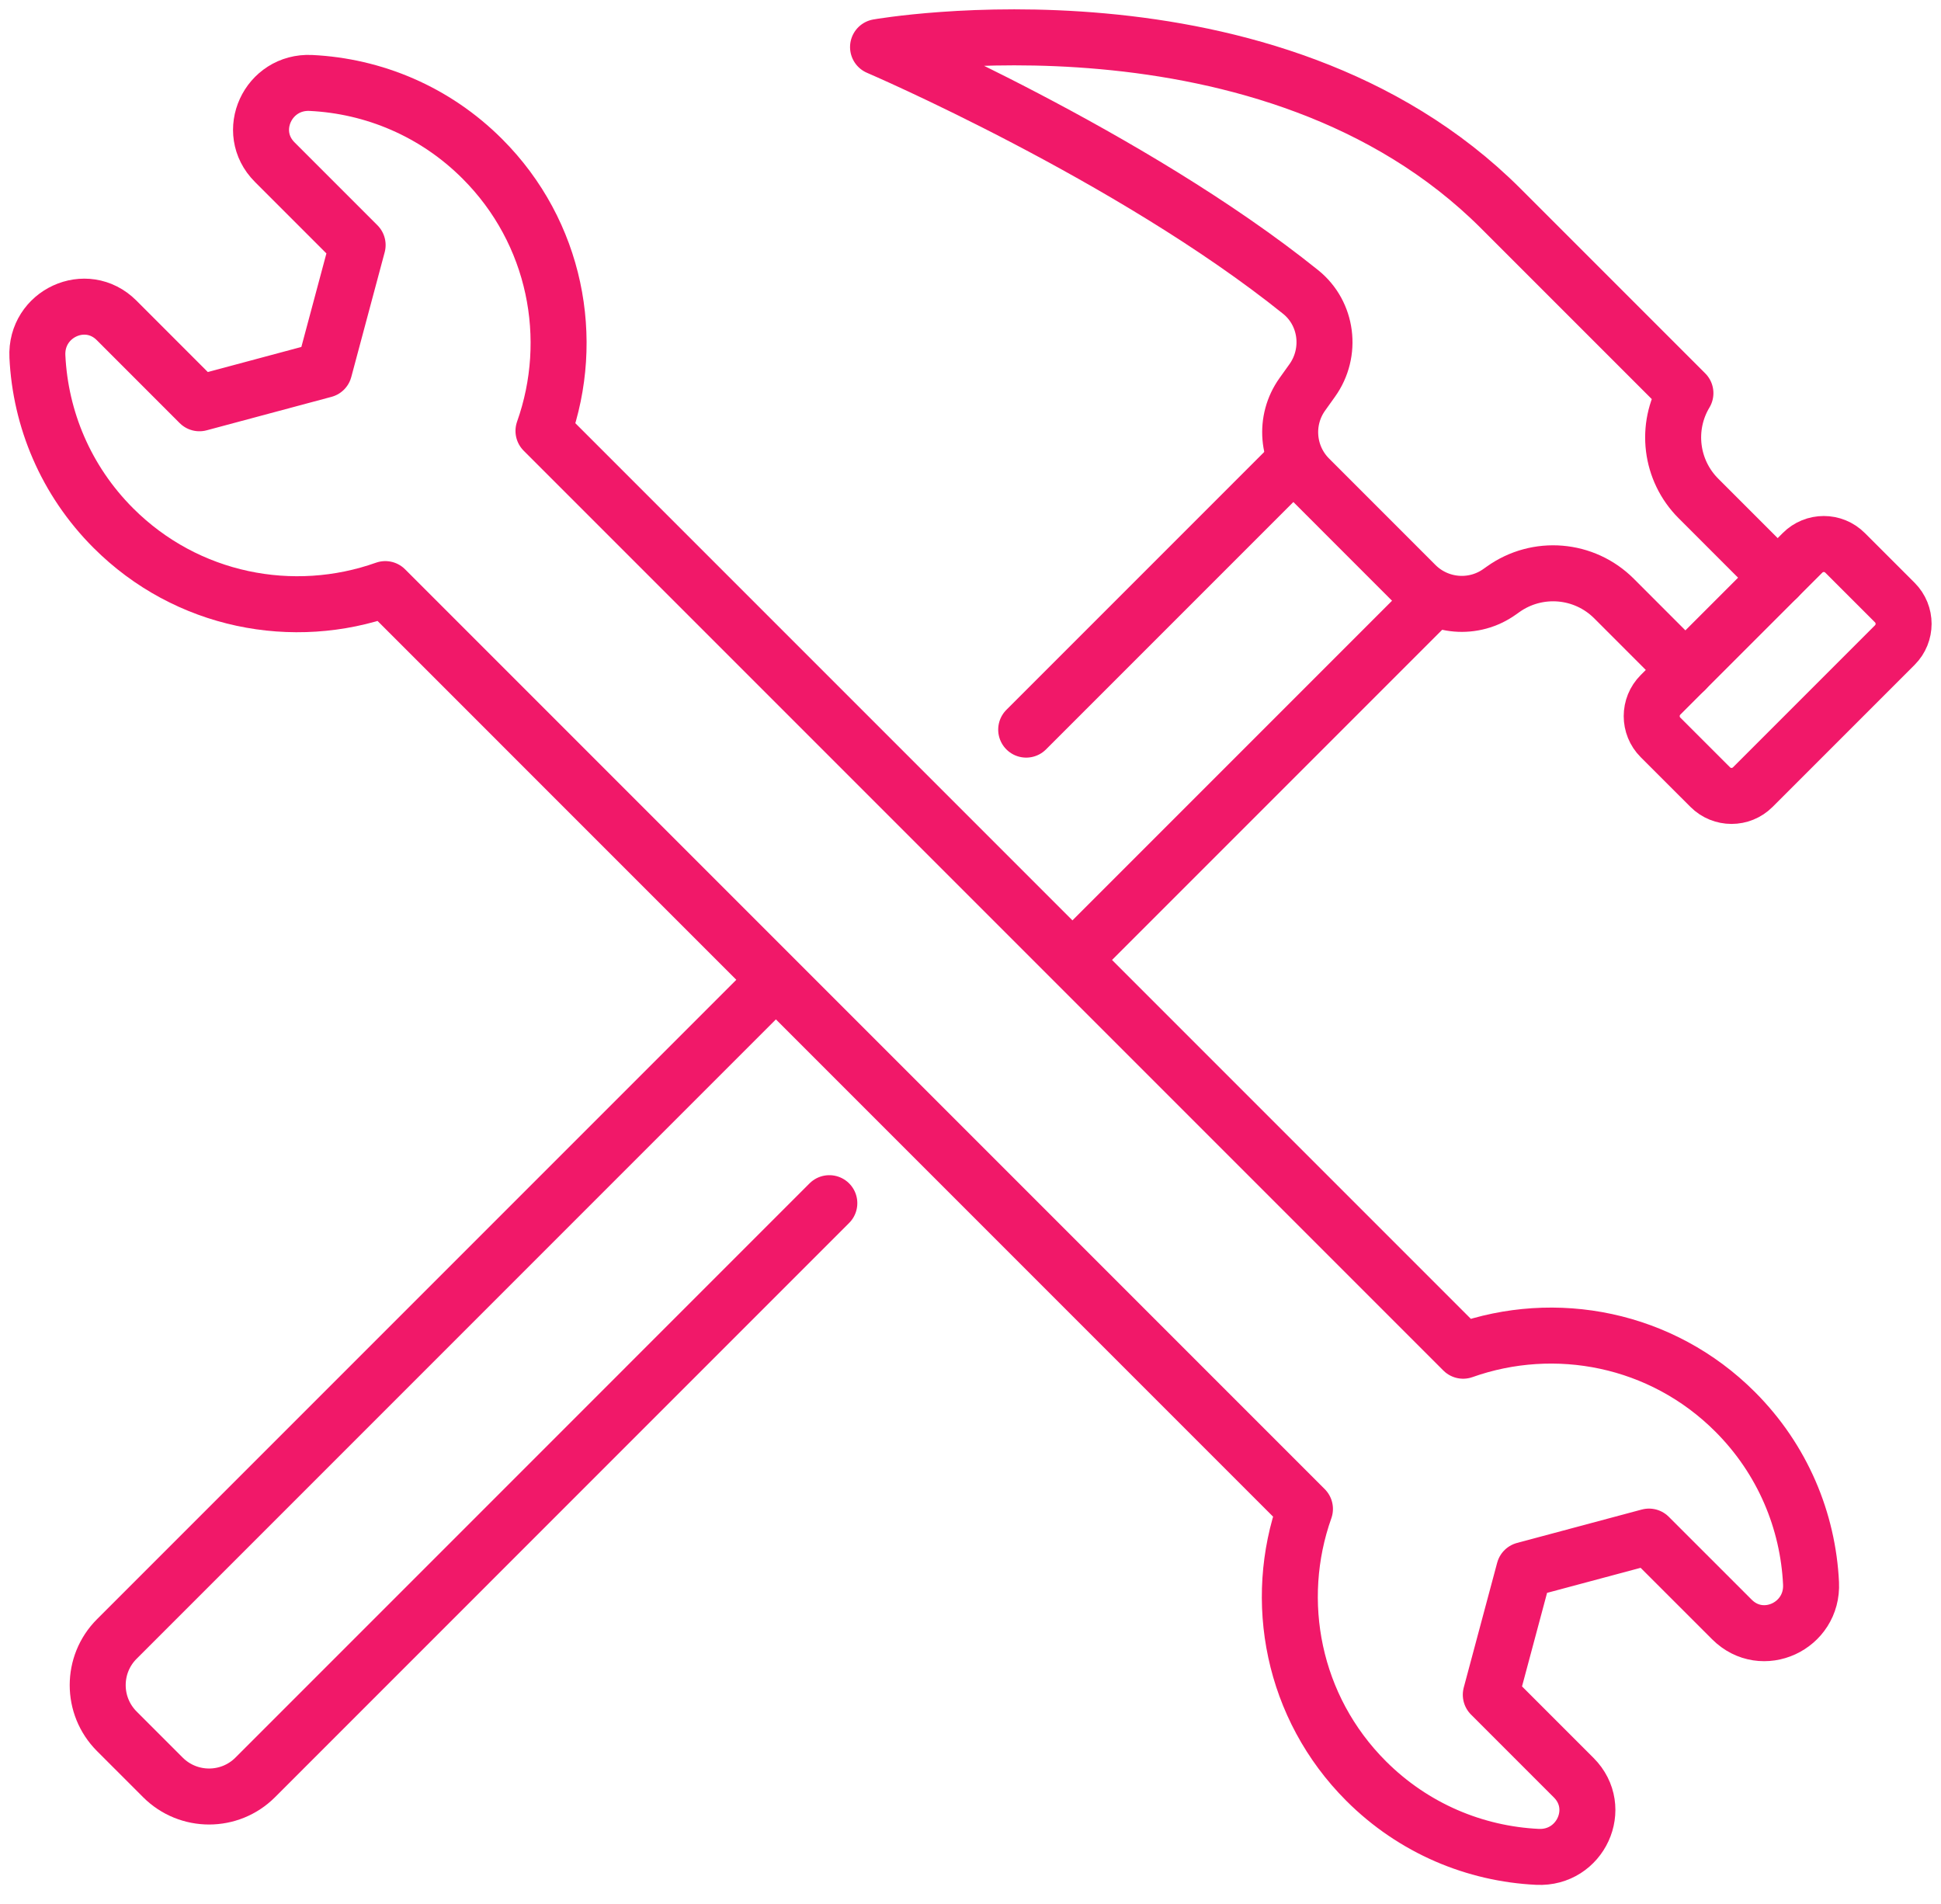
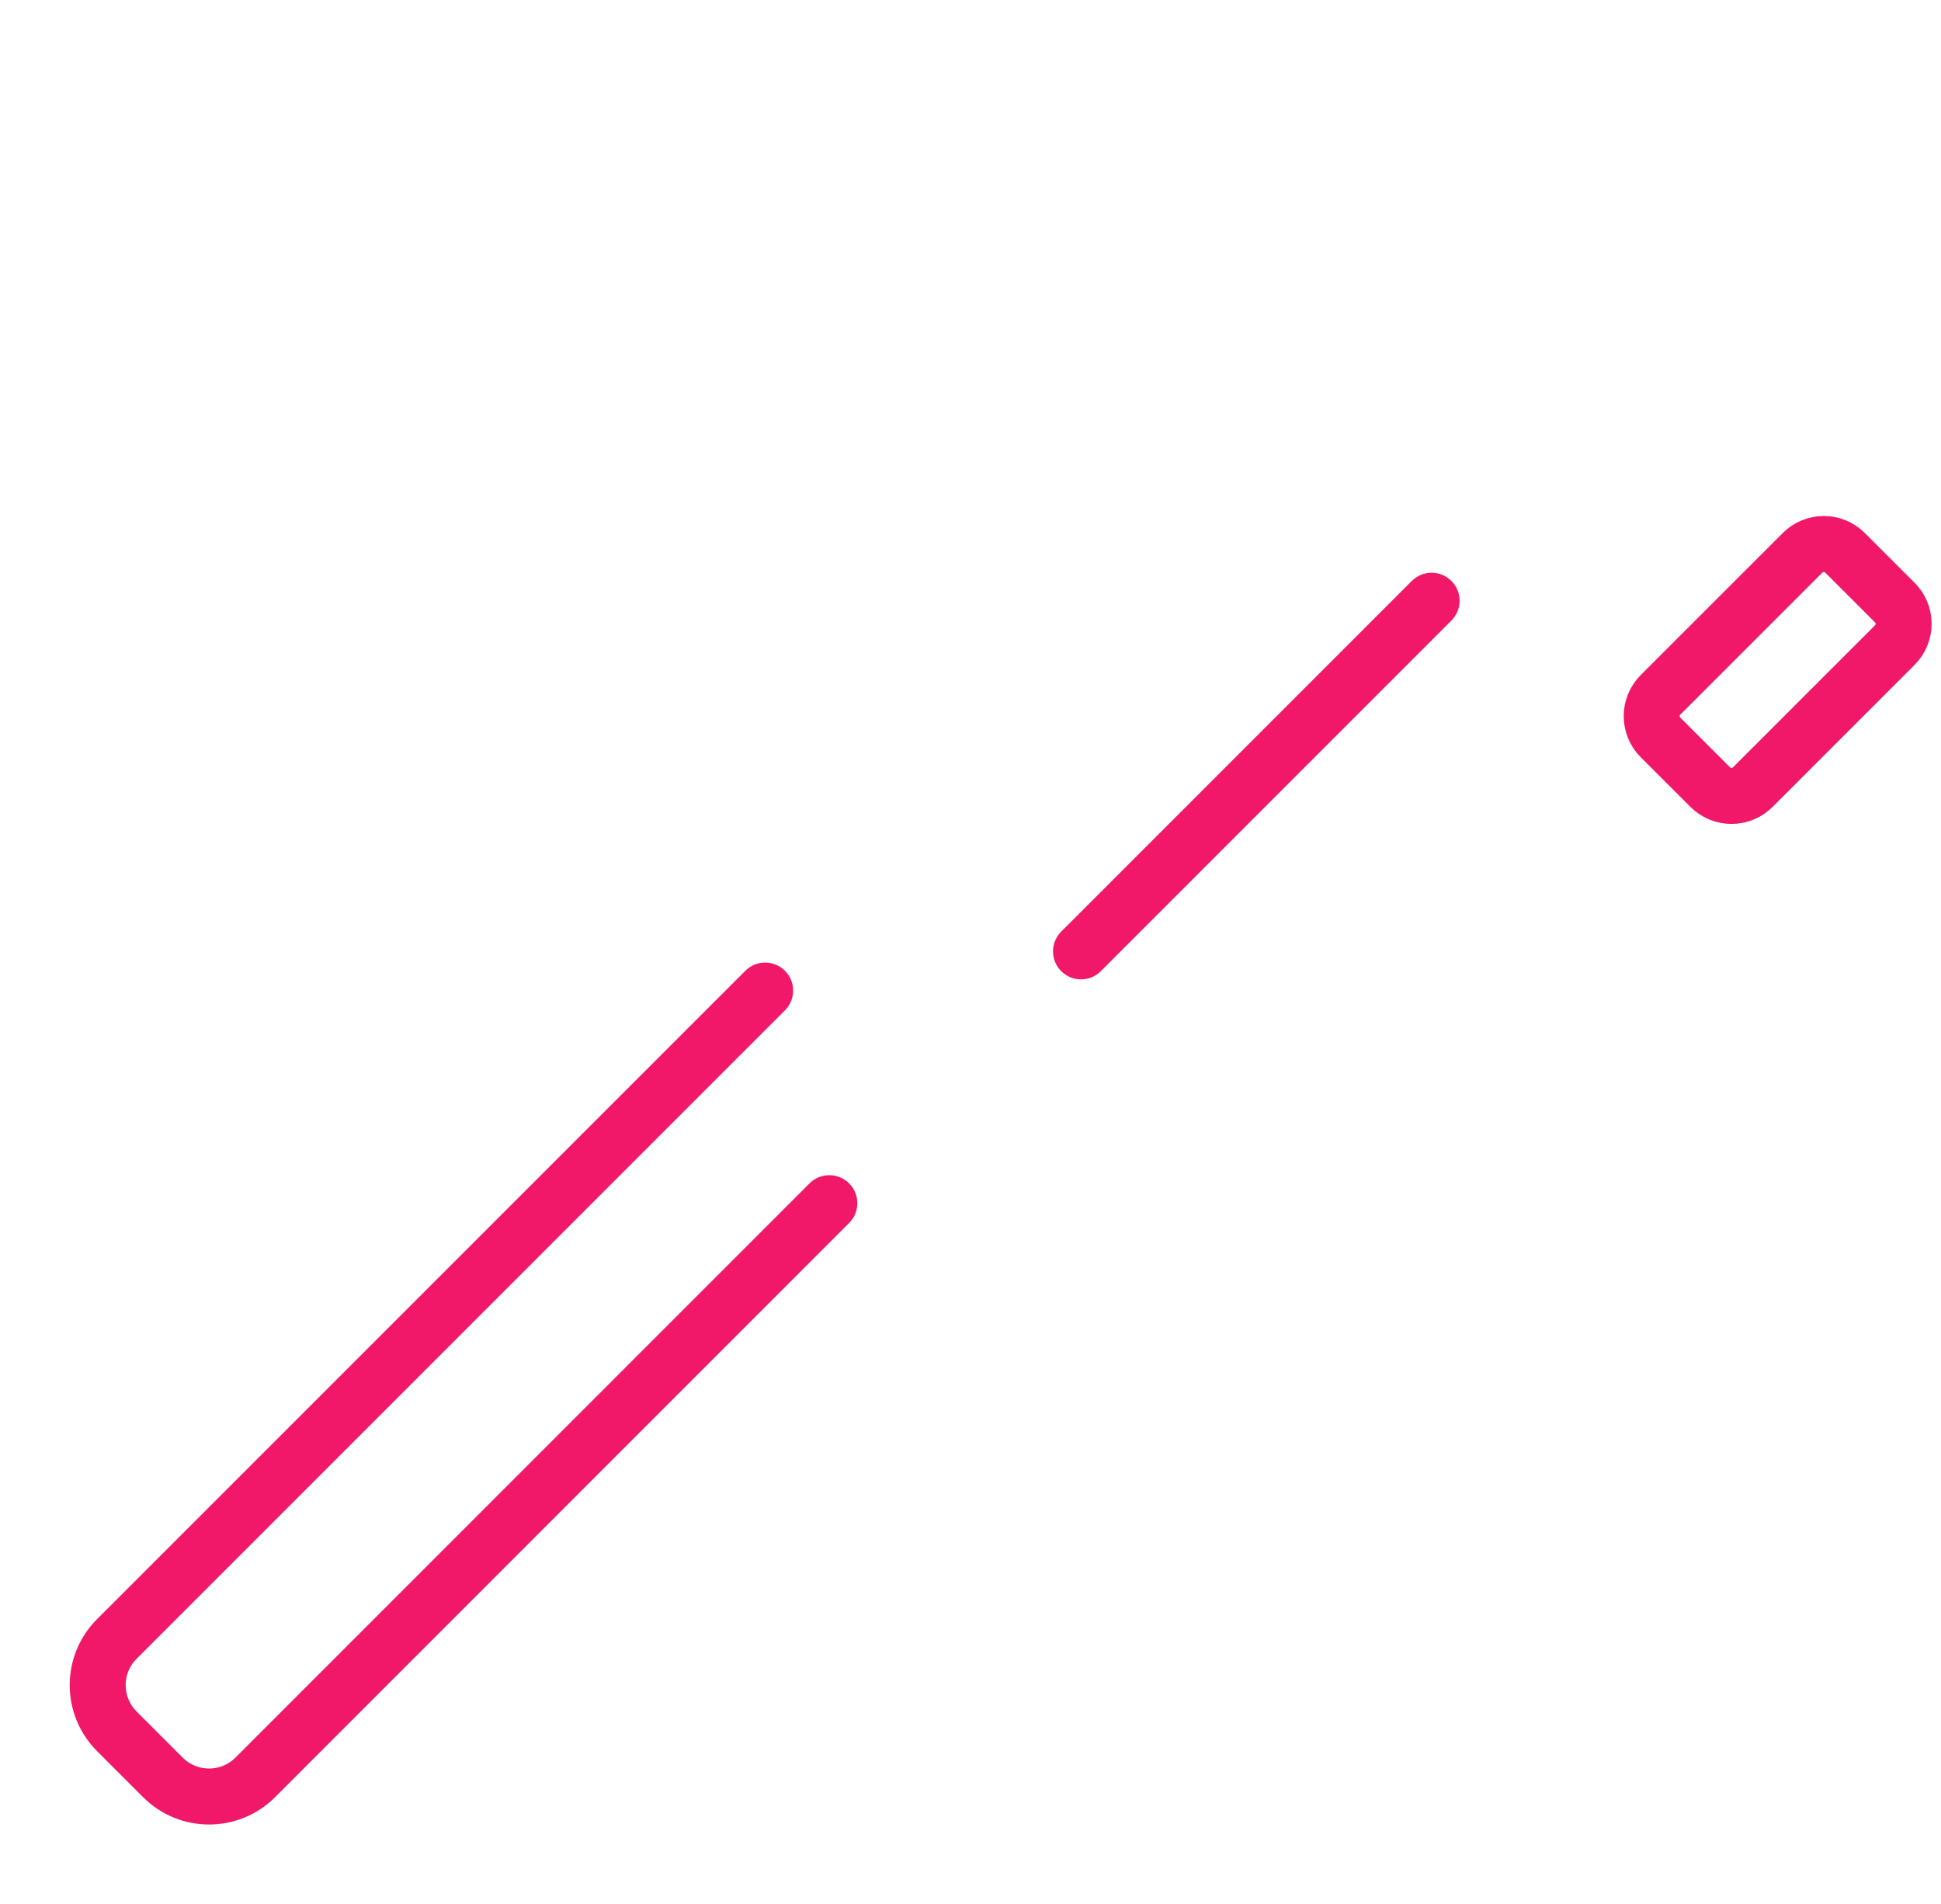
<svg xmlns="http://www.w3.org/2000/svg" width="52" height="51" viewBox="0 0 52 51" fill="none">
-   <path d="M27.492 19.544L34.651 12.385" stroke="#F11869" stroke-width="1.5" stroke-miterlimit="10" stroke-linecap="round" stroke-linejoin="round" />
  <path d="M22.218 32.229L6.837 47.611C6.155 48.293 5.048 48.293 4.365 47.611L3.129 46.375C2.447 45.692 2.447 44.585 3.129 43.903L20.498 26.534" stroke="#F11869" stroke-width="1.5" stroke-miterlimit="10" stroke-linecap="round" stroke-linejoin="round" />
  <path d="M38.353 16.092L28.961 25.484" stroke="#F11869" stroke-width="1.5" stroke-miterlimit="10" stroke-linecap="round" stroke-linejoin="round" />
-   <path d="M47.625 15.475L45.5 13.35C44.752 12.601 44.608 11.439 45.153 10.531L45.153 10.531L40.209 5.587C34.029 -0.593 23.523 1.261 23.523 1.261C23.523 1.261 30.287 4.16 34.844 7.821C35.562 8.398 35.69 9.442 35.155 10.191L34.89 10.562C34.393 11.257 34.472 12.21 35.077 12.814L37.926 15.664C38.531 16.268 39.483 16.347 40.178 15.85L40.267 15.787C41.185 15.131 42.442 15.235 43.24 16.033L45.153 17.947" stroke="#F11869" stroke-width="1.5" stroke-miterlimit="10" stroke-linecap="round" stroke-linejoin="round" />
  <path d="M44.486 19.753L45.818 21.084C46.133 21.399 46.643 21.399 46.958 21.084L50.762 17.28C51.077 16.965 51.077 16.455 50.762 16.14L49.43 14.809C49.115 14.493 48.605 14.493 48.29 14.809L44.486 18.612C44.171 18.927 44.171 19.438 44.486 19.753Z" stroke="#F11869" stroke-width="1.5" stroke-miterlimit="10" stroke-linecap="round" stroke-linejoin="round" />
-   <path d="M42.16 47.618L39.939 45.397L40.834 42.055L44.177 41.16L46.398 43.38C47.211 44.194 48.574 43.561 48.518 42.412C48.438 40.741 47.761 39.094 46.485 37.818C44.514 35.846 41.661 35.306 39.198 36.181L14.56 11.543C15.435 9.08 14.894 6.227 12.923 4.256C11.647 2.979 10 2.303 8.329 2.222C7.18 2.167 6.547 3.53 7.36 4.343L9.581 6.564L8.686 9.906L5.343 10.802L3.123 8.581C2.309 7.768 0.946 8.401 1.002 9.55C1.082 11.221 1.759 12.867 3.035 14.144C5.006 16.115 7.859 16.655 10.322 15.78L34.96 40.419C34.085 42.881 34.626 45.734 36.597 47.706C37.873 48.982 39.52 49.659 41.191 49.739C42.34 49.794 42.973 48.431 42.16 47.618Z" stroke="#F11869" stroke-width="1.5" stroke-miterlimit="10" stroke-linecap="round" stroke-linejoin="round" />
</svg>